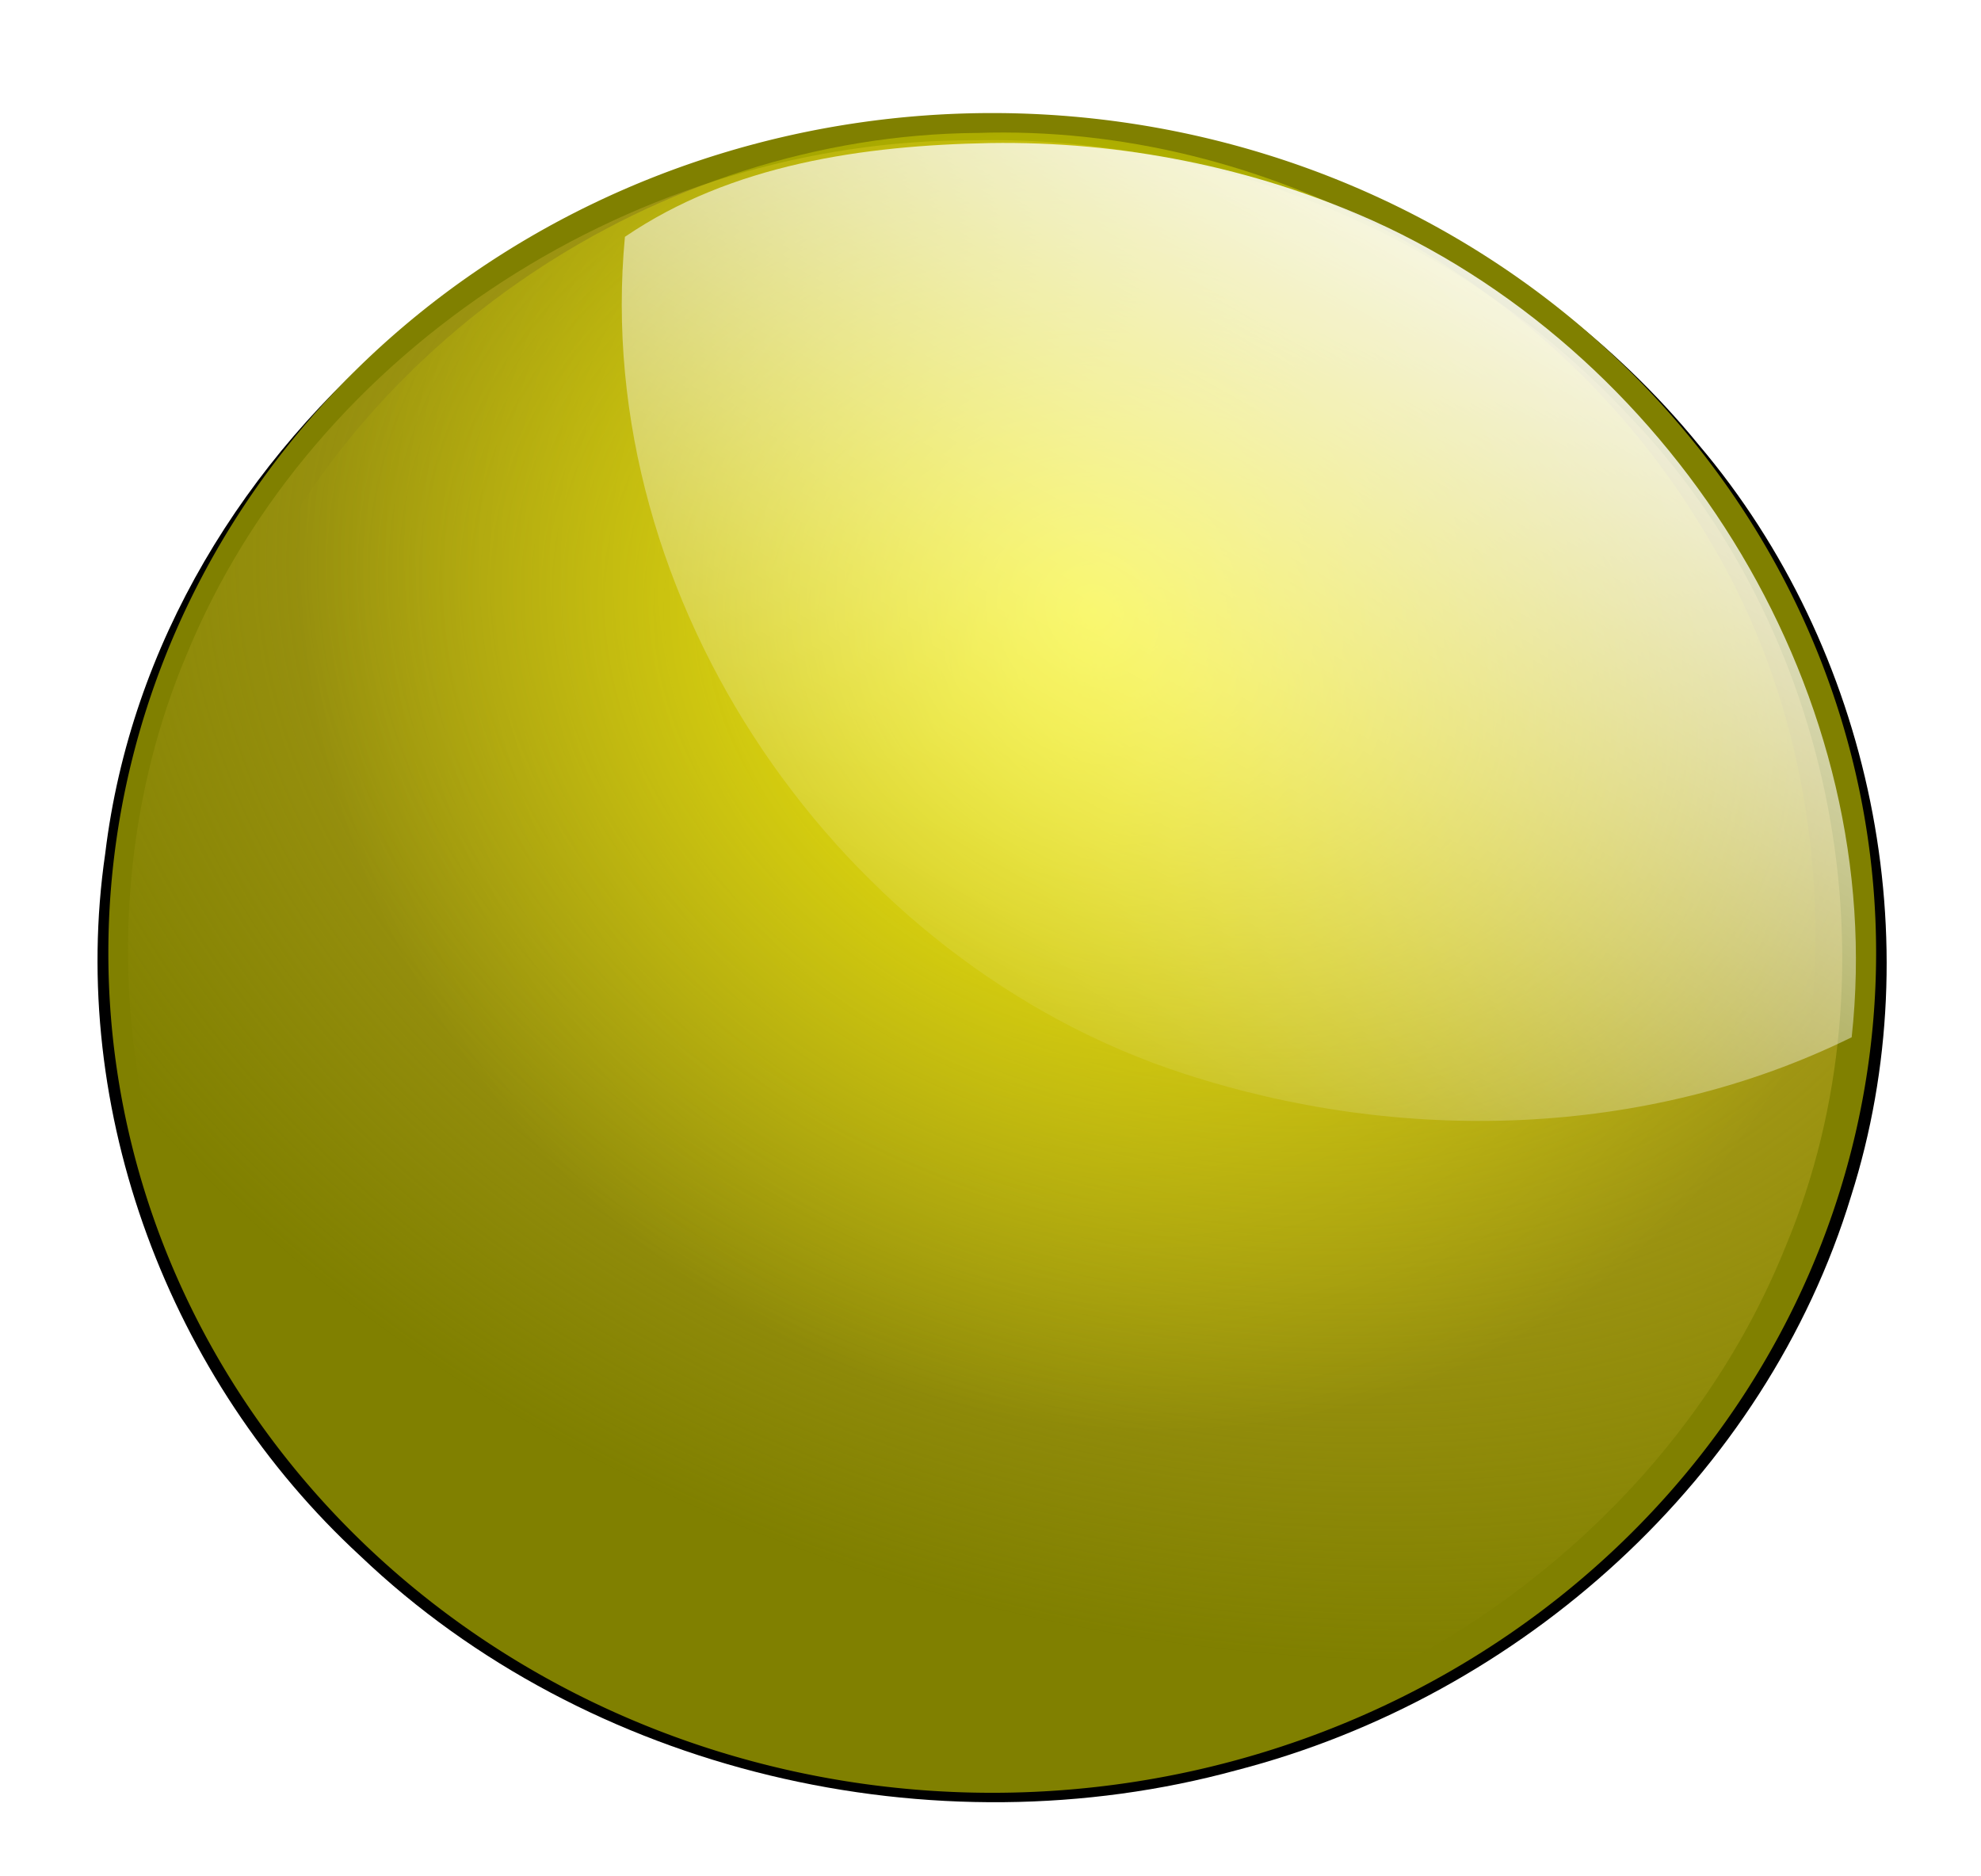
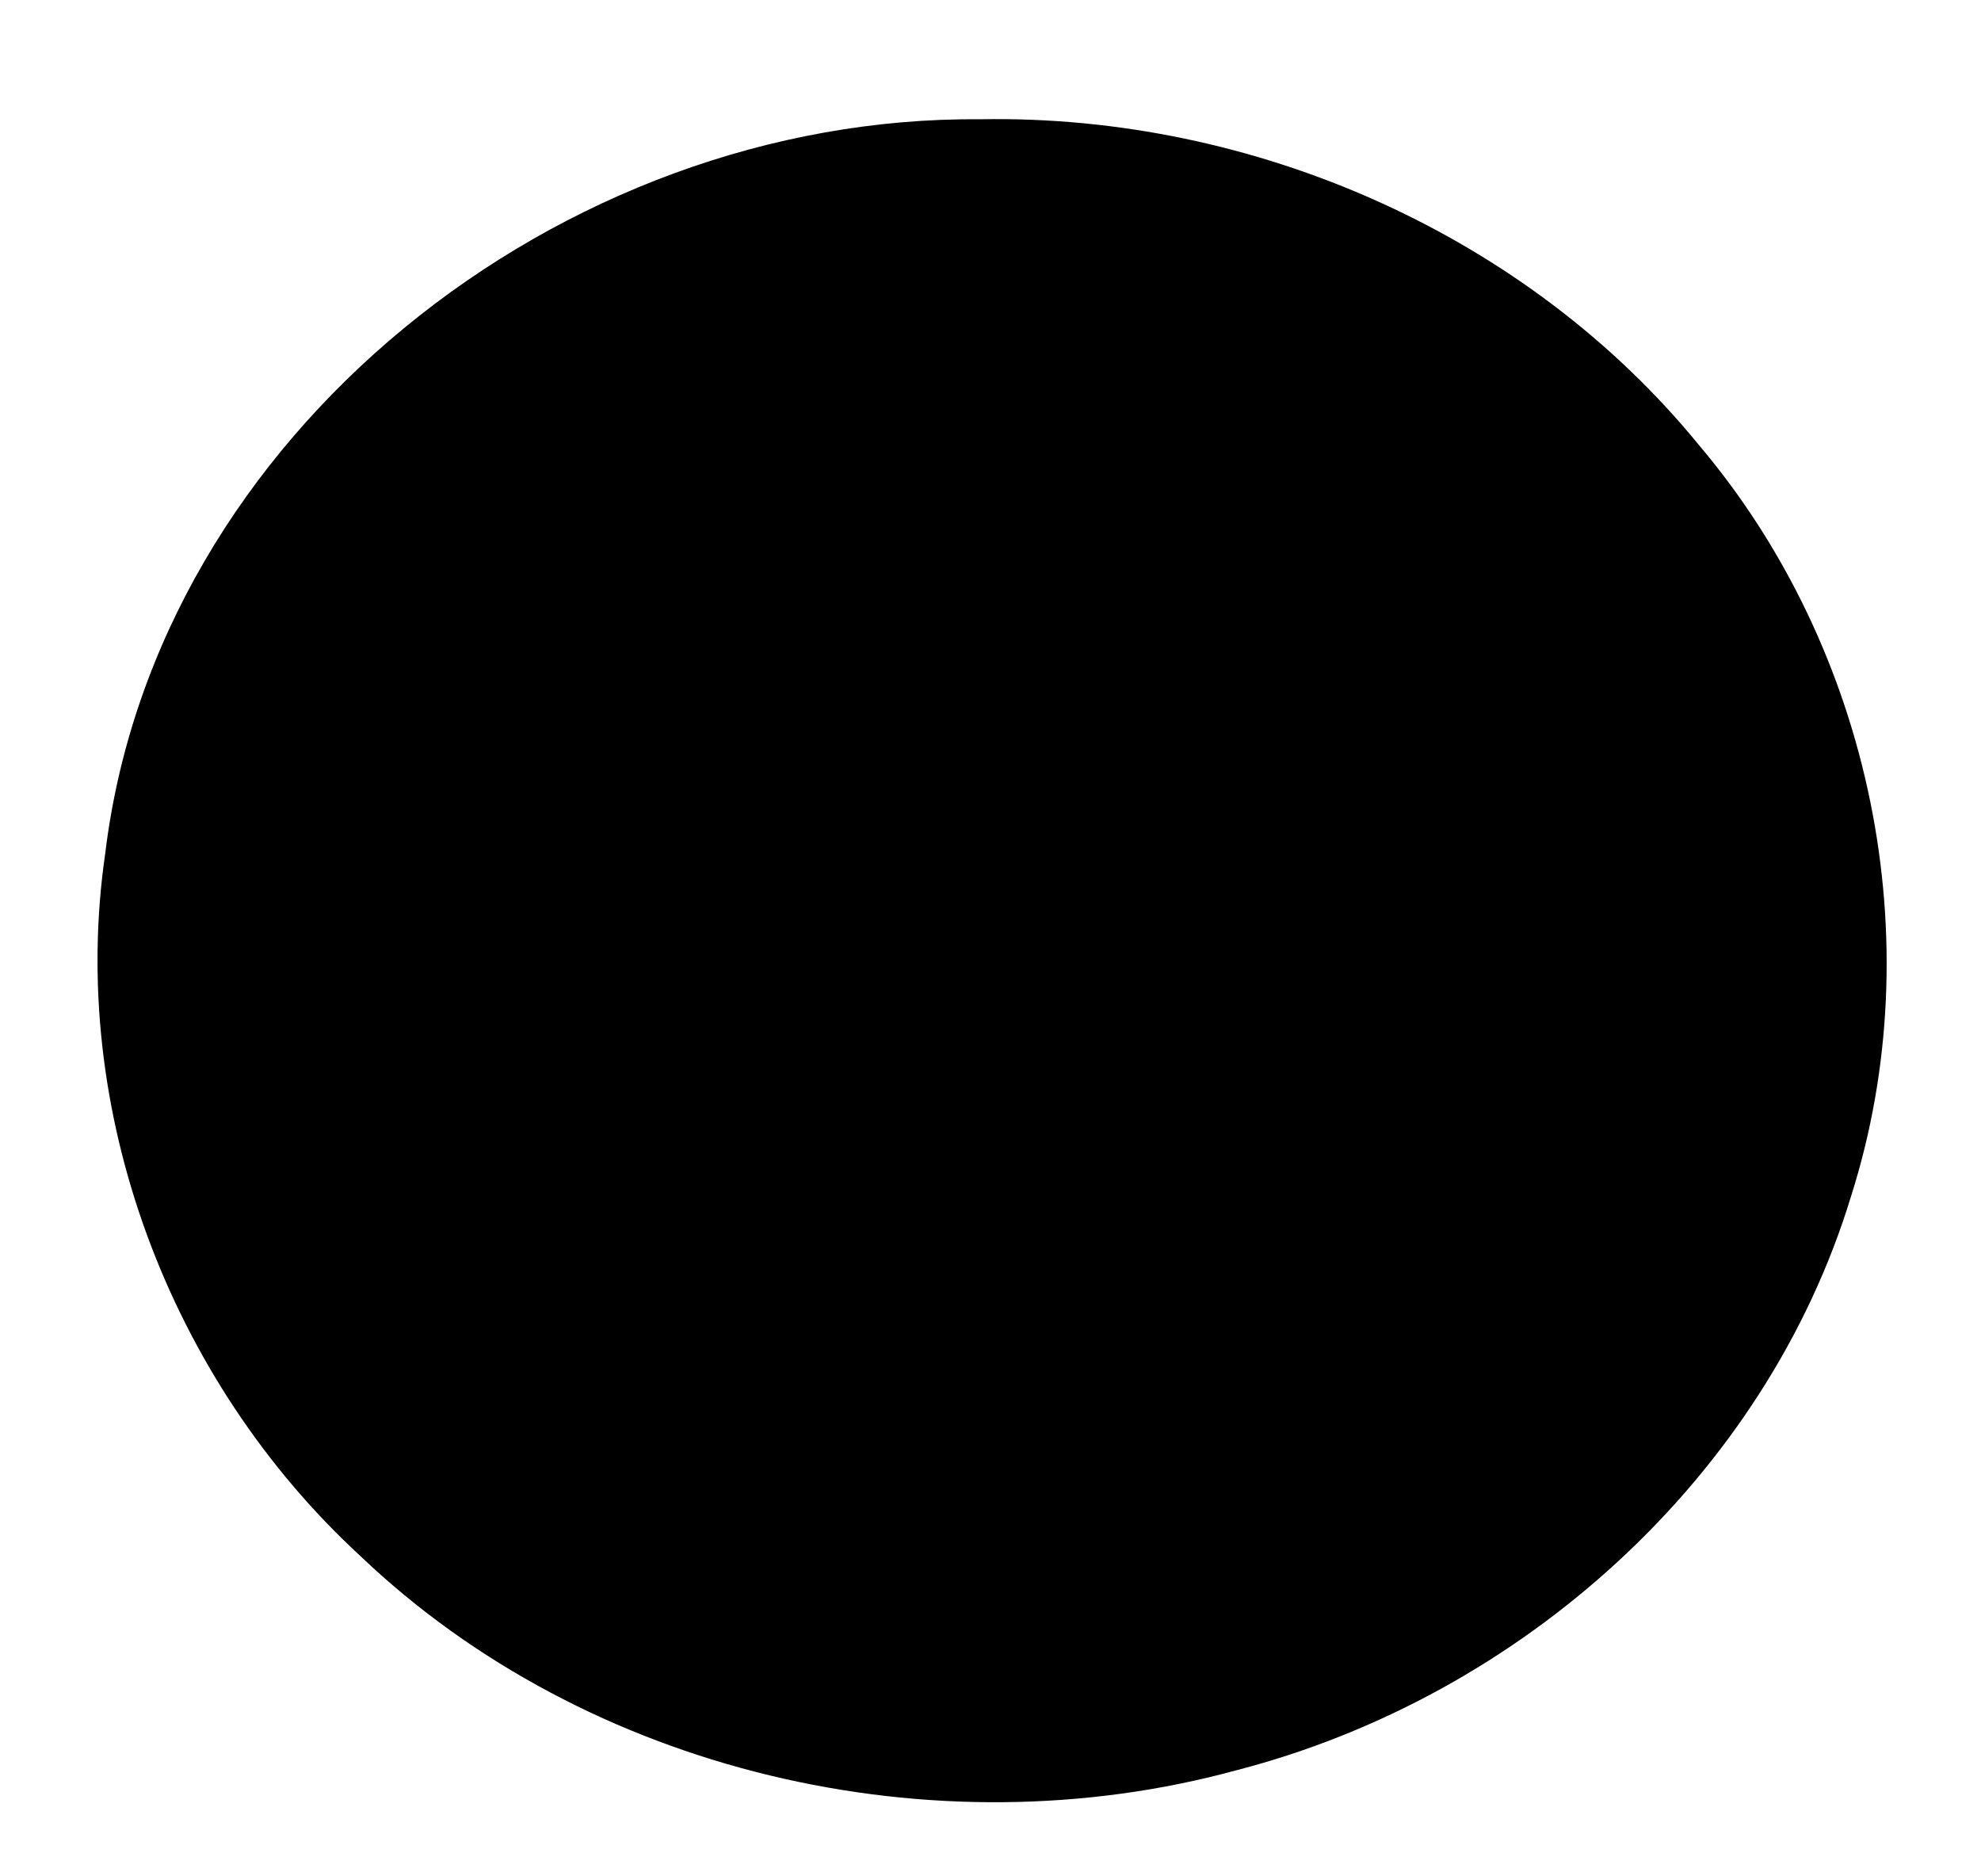
<svg xmlns="http://www.w3.org/2000/svg" xmlns:ns1="http://www.inkscape.org/namespaces/inkscape" id="svg6783" viewBox="0 0 639.07 605.13" version="1.1" ns1:version="0.91 r13725">
  <defs id="defs6785">
    <filter id="filter6539" color-interpolation-filters="sRGB">
      <feGaussianBlur id="feGaussianBlur6541" stdDeviation="3.343" />
    </filter>
    <radialGradient id="radialGradient6592" gradientUnits="userSpaceOnUse" cy="470.62" cx="-381.04" gradientTransform="matrix(2.211 .61 -.439 1.59 -455.23 -133.01)" r="171.43">
      <stop id="stop6304" style="stop-color:#c7b12c" offset="0" />
      <stop id="stop6306" style="stop-color:#c7b12c;stop-opacity:0" offset="1" />
    </radialGradient>
    <radialGradient id="radialGradient6594" gradientUnits="userSpaceOnUse" cy="461.65" cx="-406.39" gradientTransform="matrix(.92 -.987 1.037 1.032 -1639.6 -515.17)" r="171.43">
      <stop id="stop6503" style="stop-color:#ffff00" offset="0" />
      <stop id="stop6505" style="stop-color:#ffff00;stop-opacity:0" offset="1" />
    </radialGradient>
    <linearGradient id="linearGradient7956" y2="466.65" gradientUnits="userSpaceOnUse" x2="-1511.4" gradientTransform="translate(-103.04 10.102)" y1="183.79" x1="-1351.4">
      <stop id="stop6319" style="stop-color:#ffffff" offset="0" />
      <stop id="stop6321" style="stop-color:#ffffff;stop-opacity:0" offset="1" />
    </linearGradient>
  </defs>
  <g id="layer1" transform="translate(121.93 -27.336)">
    <g id="g6585" transform="matrix(1.085 0 0 1.085 1896.1 -168.76)">
      <path id="path6310" style="filter:url(#filter6539);fill:#000000" d="m-427.97 361.78c-81.428-0.765-159.95 61.754-169.78 143.84-7.291 50.432 12.437 103.21 49.438 137.66 44.092 42.497 111.15 58.265 170.03 42 55.192-14.442 102.57-57.435 119.14-112.49 15.725-49.976 4.013-107.17-29.511-147.17-33.281-41.201-86.255-64.802-139.31-63.844z" transform="matrix(1.533 0 0 1.517 -912.29 -332.63)" />
-       <path id="path6298" style="fill:#808000" d="m-254.29 526.65a171.43 162.86 0 1 1 -342.86 0 171.43 162.86 0 1 1 342.86 0z" transform="matrix(1.533 0 0 1.533 -912.29 -343.35)" />
-       <path id="path6300" style="fill:url(#radialGradient6592)" d="m-1570.3 222.44c-98.936-0.373-196.61 61.114-234.3 153.26-33.168 78.899-17.734 176.34 39.146 240.55 57.429 67.658 152.03 101.15 239.91 86.719 85.514-12.951 164.23-71.058 196.62-151.94 34.348-82.26 14.51-183.93-47.406-247.47-49.428-52.643-121.73-82.609-193.97-81.125z" />
-       <path id="path6499" style="opacity:.841;fill:url(#radialGradient6594)" d="m-1569.5 220.25c-93.984 0.783-186.4 61.025-222.3 151.61-30.451 75.318-18.171 167.43 32.031 230.57 53.897 70.458 145.56 106.7 231.51 93.237 76.137-10.978 147.73-59.703 183.18-130.56 35.362-69.679 33.301-158.8-7.585-225.45-44.783-75.832-130.8-122.31-216.84-119.4z" />
-       <path id="path6312" style="fill:url(#linearGradient7956)" d="m-1565.6 223.26c-37.653 0.695-76.886 6.33-108.53 27.875-10.215 108.15 63.937 215.7 166.39 248.82 64.256 20.954 137.23 19.2 198.36-10.879 10.996-100.59-51.138-201.59-142.38-242.75-35.602-15.915-74.799-23.682-113.84-23.066z" />
    </g>
  </g>
</svg>